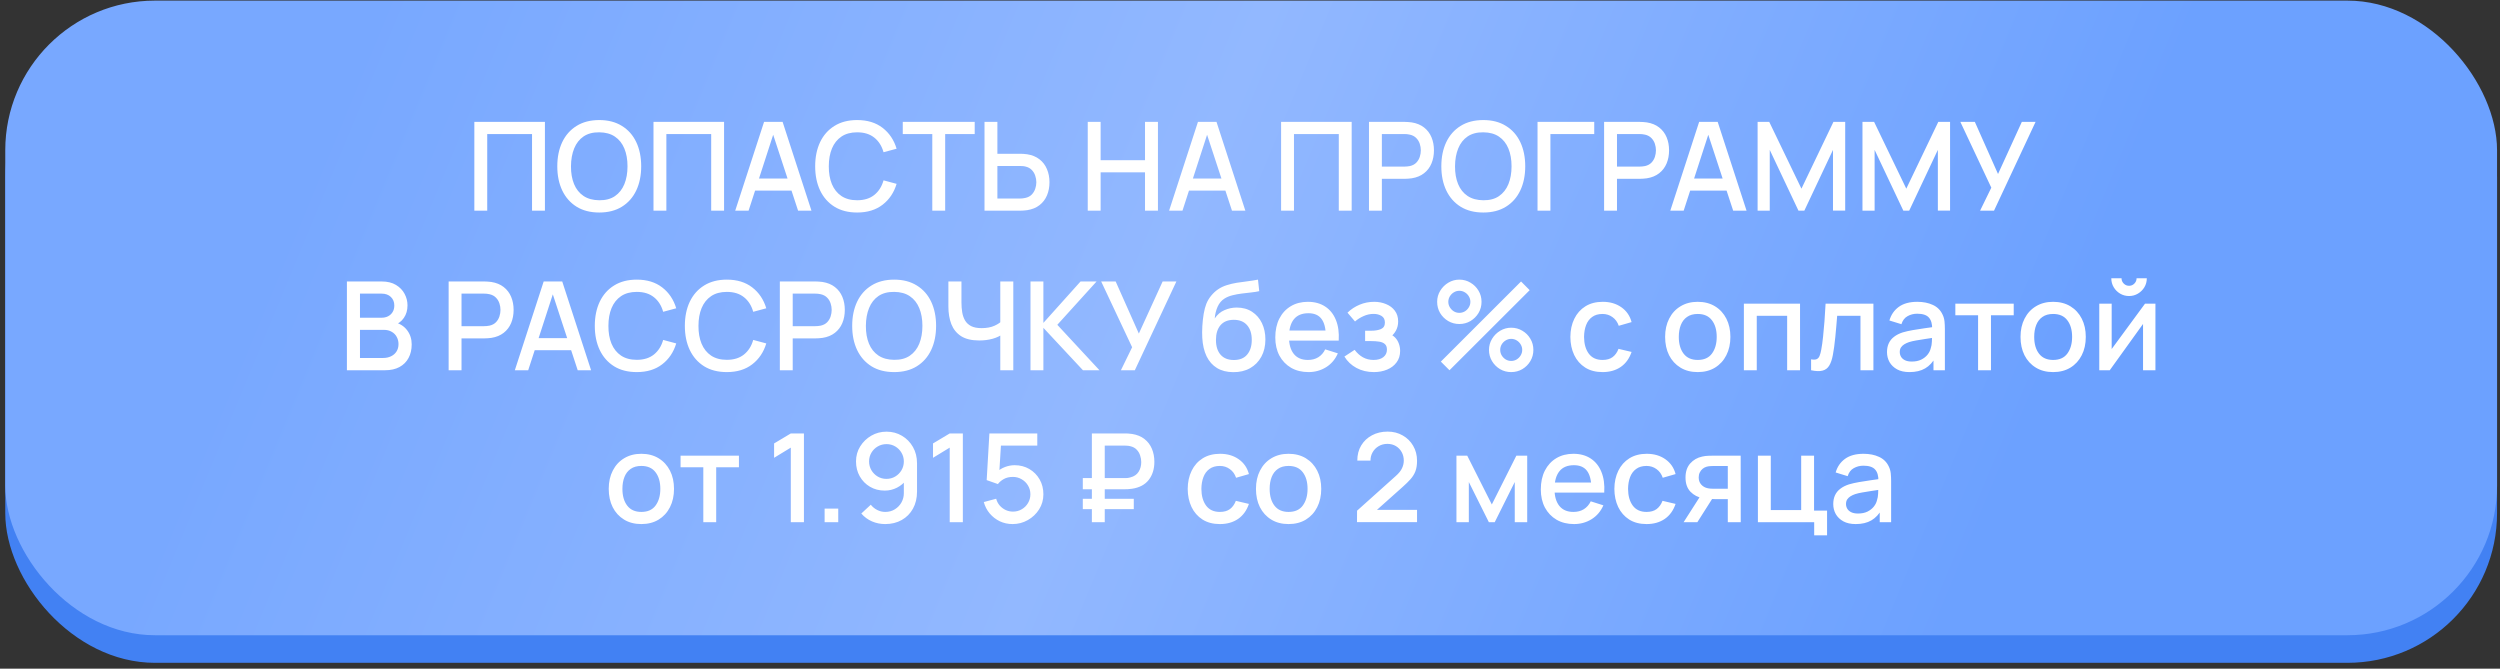
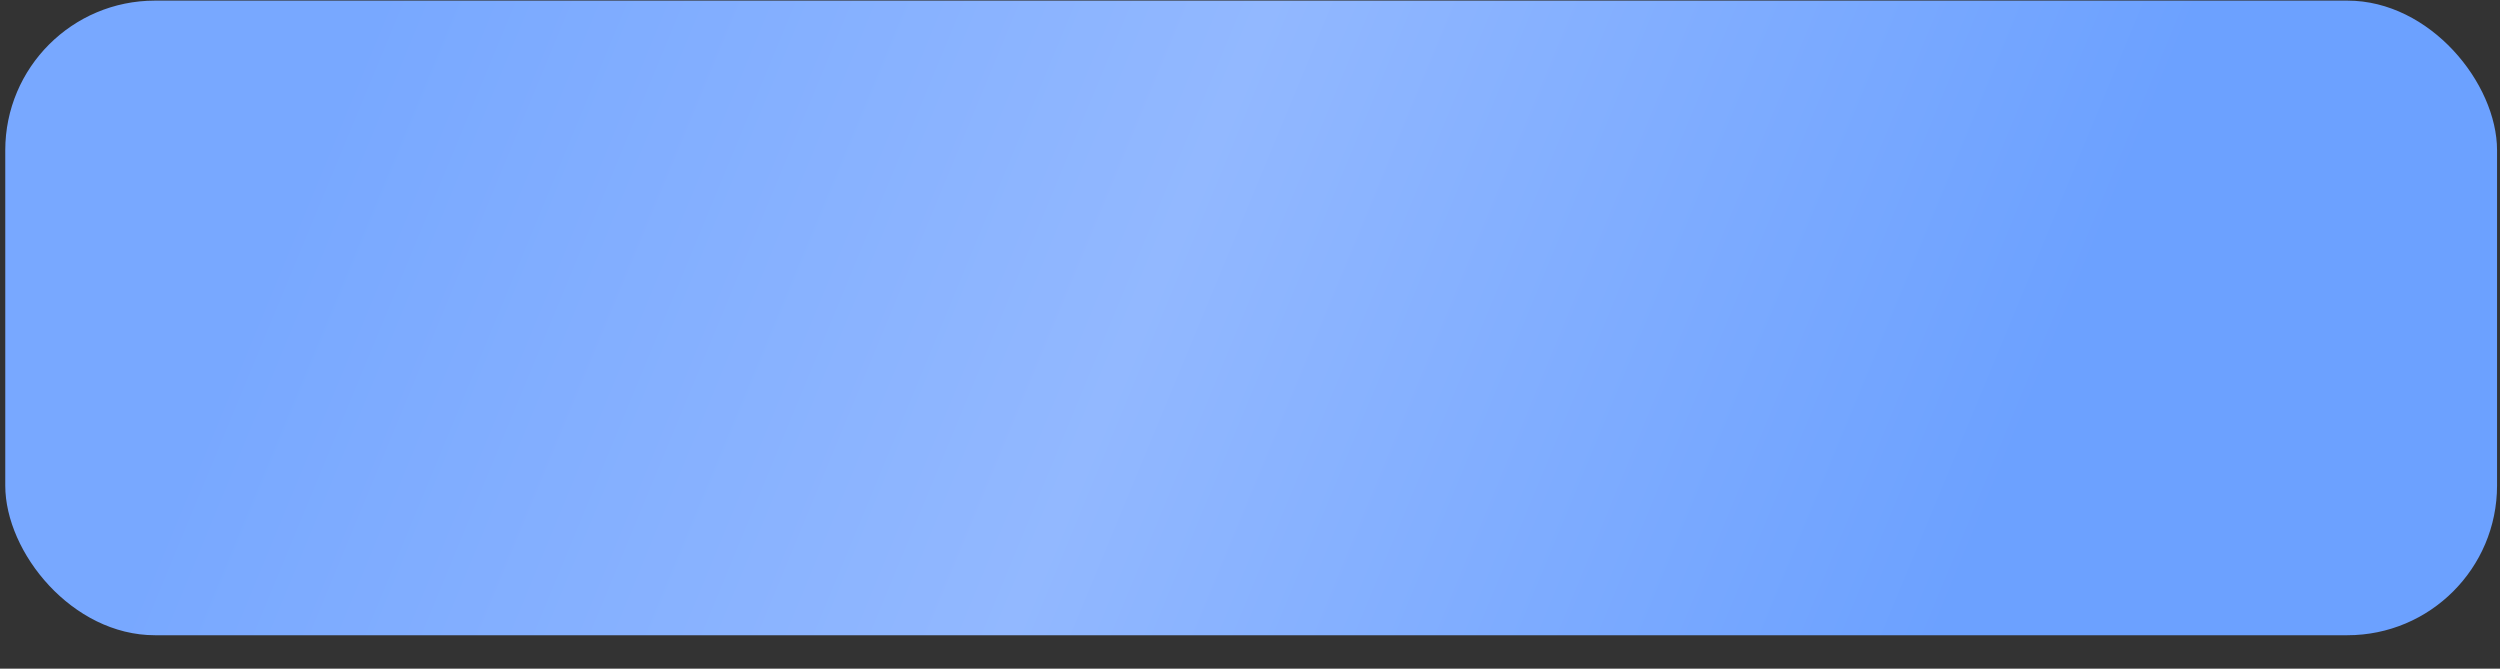
<svg xmlns="http://www.w3.org/2000/svg" width="329" height="88" viewBox="0 0 329 88" fill="none">
  <rect x="0" y="0" width="329" height="88" fill="#333333" stroke="none" />
-   <rect x="0.692" y="3.712" width="327.92" height="83.516" rx="19.696" fill="#4281F3" />
  <rect x="0.692" y="0.081" width="327.92" height="83.516" rx="19.696" fill="url(#paint0_linear_1_696)" />
-   <path d="M62.423 27.724V16.042H71.712V27.724H70.016V17.64H64.119V27.724H62.423ZM78.865 27.967C77.697 27.967 76.701 27.713 75.879 27.204C75.057 26.691 74.427 25.977 73.989 25.063C73.557 24.149 73.34 23.089 73.34 21.883C73.34 20.677 73.557 19.617 73.989 18.703C74.427 17.789 75.057 17.078 75.879 16.57C76.701 16.056 77.697 15.799 78.865 15.799C80.027 15.799 81.02 16.056 81.842 16.57C82.669 17.078 83.299 17.789 83.732 18.703C84.164 19.617 84.381 20.677 84.381 21.883C84.381 23.089 84.164 24.149 83.732 25.063C83.299 25.977 82.669 26.691 81.842 27.204C81.02 27.713 80.027 27.967 78.865 27.967ZM78.865 26.353C79.692 26.363 80.379 26.182 80.925 25.809C81.477 25.431 81.89 24.906 82.166 24.235C82.442 23.559 82.58 22.775 82.58 21.883C82.58 20.991 82.442 20.212 82.166 19.547C81.89 18.876 81.477 18.354 80.925 17.981C80.379 17.608 79.692 17.419 78.865 17.413C78.037 17.402 77.348 17.584 76.796 17.957C76.25 18.33 75.839 18.855 75.563 19.531C75.287 20.207 75.147 20.991 75.141 21.883C75.136 22.775 75.271 23.557 75.547 24.227C75.823 24.893 76.236 25.412 76.788 25.785C77.345 26.158 78.037 26.347 78.865 26.353ZM85.999 27.724V16.042H95.287V27.724H93.592V17.64H87.694V27.724H85.999ZM96.754 27.724L100.55 16.042H102.992L106.788 27.724H105.028L101.531 17.064H101.969L98.514 27.724H96.754ZM98.725 25.087V23.497H104.825V25.087H98.725ZM112.802 27.967C111.634 27.967 110.639 27.713 109.817 27.204C108.994 26.691 108.364 25.977 107.926 25.063C107.494 24.149 107.277 23.089 107.277 21.883C107.277 20.677 107.494 19.617 107.926 18.703C108.364 17.789 108.994 17.078 109.817 16.57C110.639 16.056 111.634 15.799 112.802 15.799C114.148 15.799 115.262 16.14 116.144 16.821C117.031 17.503 117.647 18.419 117.993 19.571L116.274 20.034C116.046 19.217 115.641 18.576 115.057 18.111C114.478 17.646 113.726 17.413 112.802 17.413C111.974 17.413 111.285 17.6 110.733 17.973C110.182 18.346 109.765 18.868 109.484 19.539C109.208 20.209 109.07 20.991 109.07 21.883C109.065 22.775 109.2 23.557 109.476 24.227C109.757 24.898 110.173 25.42 110.725 25.793C111.282 26.166 111.974 26.353 112.802 26.353C113.726 26.353 114.478 26.12 115.057 25.655C115.641 25.185 116.046 24.544 116.274 23.733L117.993 24.195C117.647 25.347 117.031 26.264 116.144 26.945C115.262 27.626 114.148 27.967 112.802 27.967ZM122.69 27.724V17.64H118.804V16.042H128.271V17.64H124.385V27.724H122.69ZM129.561 27.724V16.042H131.256V20.236H134.282C134.39 20.236 134.528 20.242 134.696 20.253C134.869 20.258 135.028 20.274 135.174 20.301C135.823 20.404 136.364 20.626 136.797 20.966C137.235 21.307 137.562 21.737 137.778 22.256C138 22.775 138.111 23.351 138.111 23.984C138.111 24.611 138.003 25.185 137.786 25.704C137.57 26.223 137.243 26.653 136.805 26.994C136.372 27.334 135.829 27.556 135.174 27.659C135.028 27.68 134.871 27.697 134.704 27.707C134.536 27.718 134.395 27.724 134.282 27.724H129.561ZM131.256 26.126H134.217C134.32 26.126 134.436 26.12 134.566 26.109C134.701 26.099 134.828 26.077 134.947 26.044C135.299 25.963 135.577 25.815 135.783 25.598C135.994 25.377 136.145 25.125 136.237 24.844C136.334 24.557 136.383 24.271 136.383 23.984C136.383 23.697 136.334 23.411 136.237 23.124C136.145 22.837 135.994 22.586 135.783 22.37C135.577 22.148 135.299 21.997 134.947 21.916C134.828 21.883 134.701 21.864 134.566 21.859C134.436 21.848 134.32 21.843 134.217 21.843H131.256V26.126ZM143.147 27.724V16.042H144.842V21.08H150.683V16.042H152.386V27.724H150.683V22.678H144.842V27.724H143.147ZM153.854 27.724L157.65 16.042H160.092L163.888 27.724H162.128L158.632 17.064H159.07L155.614 27.724H153.854ZM155.825 25.087V23.497H161.925V25.087H155.825ZM168.592 27.724V16.042H177.88V27.724H176.185V17.64H170.287V27.724H168.592ZM180.158 27.724V16.042H184.879C184.992 16.042 185.133 16.048 185.301 16.059C185.468 16.064 185.628 16.08 185.779 16.107C186.428 16.21 186.969 16.432 187.402 16.773C187.84 17.113 188.167 17.543 188.383 18.062C188.599 18.581 188.708 19.155 188.708 19.782C188.708 20.415 188.599 20.991 188.383 21.51C188.167 22.029 187.84 22.459 187.402 22.8C186.969 23.14 186.428 23.362 185.779 23.465C185.628 23.486 185.466 23.503 185.292 23.514C185.125 23.524 184.987 23.53 184.879 23.53H181.853V27.724H180.158ZM181.853 21.924H184.814C184.922 21.924 185.041 21.918 185.171 21.907C185.306 21.896 185.433 21.878 185.552 21.851C185.898 21.77 186.177 21.621 186.388 21.404C186.599 21.183 186.75 20.928 186.842 20.642C186.934 20.355 186.98 20.069 186.98 19.782C186.98 19.495 186.934 19.212 186.842 18.93C186.75 18.644 186.599 18.392 186.388 18.176C186.177 17.954 185.898 17.803 185.552 17.722C185.433 17.689 185.306 17.668 185.171 17.657C185.041 17.646 184.922 17.64 184.814 17.64H181.853V21.924ZM195.205 27.967C194.036 27.967 193.041 27.713 192.219 27.204C191.397 26.691 190.767 25.977 190.329 25.063C189.897 24.149 189.68 23.089 189.68 21.883C189.68 20.677 189.897 19.617 190.329 18.703C190.767 17.789 191.397 17.078 192.219 16.57C193.041 16.056 194.036 15.799 195.205 15.799C196.367 15.799 197.36 16.056 198.182 16.57C199.009 17.078 199.639 17.789 200.072 18.703C200.504 19.617 200.721 20.677 200.721 21.883C200.721 23.089 200.504 24.149 200.072 25.063C199.639 25.977 199.009 26.691 198.182 27.204C197.36 27.713 196.367 27.967 195.205 27.967ZM195.205 26.353C196.032 26.363 196.719 26.182 197.265 25.809C197.817 25.431 198.23 24.906 198.506 24.235C198.782 23.559 198.92 22.775 198.92 21.883C198.92 20.991 198.782 20.212 198.506 19.547C198.23 18.876 197.817 18.354 197.265 17.981C196.719 17.608 196.032 17.419 195.205 17.413C194.377 17.402 193.688 17.584 193.136 17.957C192.59 18.33 192.179 18.855 191.903 19.531C191.627 20.207 191.487 20.991 191.481 21.883C191.476 22.775 191.611 23.557 191.887 24.227C192.163 24.893 192.576 25.412 193.128 25.785C193.685 26.158 194.377 26.347 195.205 26.353ZM202.339 27.724V16.042H209.802V17.64H204.034V27.724H202.339ZM211.1 27.724V16.042H215.821C215.935 16.042 216.076 16.048 216.243 16.059C216.411 16.064 216.57 16.08 216.722 16.107C217.371 16.21 217.912 16.432 218.344 16.773C218.782 17.113 219.109 17.543 219.326 18.062C219.542 18.581 219.65 19.155 219.65 19.782C219.65 20.415 219.542 20.991 219.326 21.51C219.109 22.029 218.782 22.459 218.344 22.8C217.912 23.14 217.371 23.362 216.722 23.465C216.57 23.486 216.408 23.503 216.235 23.514C216.067 23.524 215.93 23.53 215.821 23.53H212.796V27.724H211.1ZM212.796 21.924H215.757C215.865 21.924 215.984 21.918 216.113 21.907C216.249 21.896 216.376 21.878 216.495 21.851C216.841 21.77 217.119 21.621 217.33 21.404C217.541 21.183 217.693 20.928 217.785 20.642C217.876 20.355 217.922 20.069 217.922 19.782C217.922 19.495 217.876 19.212 217.785 18.93C217.693 18.644 217.541 18.392 217.33 18.176C217.119 17.954 216.841 17.803 216.495 17.722C216.376 17.689 216.249 17.668 216.113 17.657C215.984 17.646 215.865 17.64 215.757 17.64H212.796V21.924ZM219.811 27.724L223.608 16.042H226.049L229.846 27.724H228.085L224.589 17.064H225.027L221.571 27.724H219.811ZM221.782 25.087V23.497H227.883V25.087H221.782ZM231.301 27.724V16.042H232.834L237.069 24.828L241.279 16.042H242.828V27.715H241.222V19.725L237.45 27.724H236.679L232.899 19.725V27.724H231.301ZM245.101 27.724V16.042H246.634L250.868 24.828L255.078 16.042H256.628V27.715H255.022V19.725L251.25 27.724H250.479L246.699 19.725V27.724H245.101ZM260.58 27.724L262.056 24.698L257.984 16.042H259.89L262.94 22.897L266.071 16.042H267.88L262.413 27.724H260.58ZM45.653 48.724V37.042H50.244C50.985 37.042 51.607 37.194 52.11 37.497C52.613 37.8 52.992 38.192 53.246 38.673C53.5 39.149 53.627 39.652 53.627 40.182C53.627 40.825 53.468 41.377 53.148 41.837C52.835 42.296 52.41 42.61 51.875 42.778L51.859 42.38C52.605 42.564 53.178 42.924 53.578 43.459C53.978 43.989 54.179 44.608 54.179 45.317C54.179 46.003 54.041 46.601 53.765 47.109C53.495 47.618 53.097 48.015 52.572 48.302C52.053 48.583 51.423 48.724 50.682 48.724H45.653ZM47.373 47.109H50.423C50.807 47.109 51.15 47.036 51.453 46.89C51.761 46.744 52.002 46.536 52.175 46.266C52.353 45.99 52.443 45.663 52.443 45.284C52.443 44.933 52.364 44.616 52.207 44.335C52.056 44.048 51.834 43.824 51.542 43.662C51.256 43.494 50.918 43.41 50.528 43.41H47.373V47.109ZM47.373 41.812H50.22C50.534 41.812 50.815 41.75 51.064 41.626C51.318 41.496 51.518 41.312 51.664 41.074C51.815 40.831 51.891 40.539 51.891 40.198C51.891 39.744 51.74 39.371 51.437 39.078C51.134 38.786 50.728 38.641 50.22 38.641H47.373V41.812ZM59.041 48.724V37.042H63.762C63.876 37.042 64.016 37.048 64.184 37.059C64.352 37.064 64.511 37.08 64.662 37.107C65.311 37.21 65.852 37.432 66.285 37.773C66.723 38.113 67.05 38.543 67.266 39.062C67.483 39.581 67.591 40.155 67.591 40.782C67.591 41.415 67.483 41.991 67.266 42.51C67.05 43.029 66.723 43.459 66.285 43.8C65.852 44.14 65.311 44.362 64.662 44.465C64.511 44.486 64.349 44.503 64.176 44.514C64.008 44.524 63.87 44.53 63.762 44.53H60.736V48.724H59.041ZM60.736 42.924H63.697C63.805 42.924 63.924 42.918 64.054 42.907C64.189 42.897 64.316 42.878 64.435 42.851C64.781 42.77 65.06 42.621 65.271 42.404C65.482 42.183 65.633 41.928 65.725 41.642C65.817 41.355 65.863 41.069 65.863 40.782C65.863 40.495 65.817 40.212 65.725 39.93C65.633 39.644 65.482 39.392 65.271 39.176C65.06 38.954 64.781 38.803 64.435 38.722C64.316 38.689 64.189 38.667 64.054 38.657C63.924 38.646 63.805 38.641 63.697 38.641H60.736V42.924ZM67.752 48.724L71.548 37.042H73.99L77.786 48.724H76.026L72.53 38.065H72.968L69.512 48.724H67.752ZM69.723 46.087V44.497H75.823V46.087H69.723ZM83.8 48.967C82.632 48.967 81.637 48.713 80.815 48.205C79.993 47.691 79.363 46.977 78.925 46.063C78.492 45.149 78.276 44.089 78.276 42.883C78.276 41.677 78.492 40.617 78.925 39.703C79.363 38.789 79.993 38.078 80.815 37.57C81.637 37.056 82.632 36.799 83.8 36.799C85.147 36.799 86.26 37.14 87.142 37.821C88.029 38.503 88.645 39.419 88.992 40.571L87.272 41.033C87.045 40.217 86.639 39.576 86.055 39.111C85.476 38.646 84.725 38.413 83.8 38.413C82.972 38.413 82.283 38.6 81.731 38.973C81.18 39.346 80.763 39.868 80.482 40.539C80.206 41.209 80.068 41.991 80.068 42.883C80.063 43.775 80.198 44.557 80.474 45.227C80.755 45.898 81.172 46.42 81.723 46.793C82.28 47.166 82.972 47.353 83.8 47.353C84.725 47.353 85.476 47.12 86.055 46.655C86.639 46.185 87.045 45.544 87.272 44.733L88.992 45.195C88.645 46.347 88.029 47.264 87.142 47.945C86.26 48.626 85.147 48.967 83.8 48.967ZM95.651 48.967C94.483 48.967 93.488 48.713 92.666 48.205C91.844 47.691 91.214 46.977 90.776 46.063C90.343 45.149 90.127 44.089 90.127 42.883C90.127 41.677 90.343 40.617 90.776 39.703C91.214 38.789 91.844 38.078 92.666 37.57C93.488 37.056 94.483 36.799 95.651 36.799C96.998 36.799 98.112 37.14 98.993 37.821C99.88 38.503 100.496 39.419 100.843 40.571L99.123 41.033C98.896 40.217 98.49 39.576 97.906 39.111C97.327 38.646 96.576 38.413 95.651 38.413C94.823 38.413 94.134 38.6 93.582 38.973C93.031 39.346 92.614 39.868 92.333 40.539C92.057 41.209 91.919 41.991 91.919 42.883C91.914 43.775 92.049 44.557 92.325 45.227C92.606 45.898 93.023 46.42 93.574 46.793C94.131 47.166 94.823 47.353 95.651 47.353C96.576 47.353 97.327 47.12 97.906 46.655C98.49 46.185 98.896 45.544 99.123 44.733L100.843 45.195C100.496 46.347 99.88 47.264 98.993 47.945C98.112 48.626 96.998 48.967 95.651 48.967ZM102.627 48.724V37.042H107.348C107.461 37.042 107.602 37.048 107.77 37.059C107.937 37.064 108.097 37.08 108.248 37.107C108.897 37.21 109.438 37.432 109.871 37.773C110.309 38.113 110.636 38.543 110.852 39.062C111.069 39.581 111.177 40.155 111.177 40.782C111.177 41.415 111.069 41.991 110.852 42.51C110.636 43.029 110.309 43.459 109.871 43.8C109.438 44.14 108.897 44.362 108.248 44.465C108.097 44.486 107.935 44.503 107.762 44.514C107.594 44.524 107.456 44.53 107.348 44.53H104.322V48.724H102.627ZM104.322 42.924H107.283C107.391 42.924 107.51 42.918 107.64 42.907C107.775 42.897 107.902 42.878 108.021 42.851C108.367 42.77 108.646 42.621 108.857 42.404C109.068 42.183 109.219 41.928 109.311 41.642C109.403 41.355 109.449 41.069 109.449 40.782C109.449 40.495 109.403 40.212 109.311 39.93C109.219 39.644 109.068 39.392 108.857 39.176C108.646 38.954 108.367 38.803 108.021 38.722C107.902 38.689 107.775 38.667 107.64 38.657C107.51 38.646 107.391 38.641 107.283 38.641H104.322V42.924ZM117.674 48.967C116.506 48.967 115.51 48.713 114.688 48.205C113.866 47.691 113.236 46.977 112.798 46.063C112.366 45.149 112.149 44.089 112.149 42.883C112.149 41.677 112.366 40.617 112.798 39.703C113.236 38.789 113.866 38.078 114.688 37.57C115.51 37.056 116.506 36.799 117.674 36.799C118.836 36.799 119.829 37.056 120.651 37.57C121.478 38.078 122.108 38.789 122.541 39.703C122.973 40.617 123.19 41.677 123.19 42.883C123.19 44.089 122.973 45.149 122.541 46.063C122.108 46.977 121.478 47.691 120.651 48.205C119.829 48.713 118.836 48.967 117.674 48.967ZM117.674 47.353C118.501 47.364 119.188 47.182 119.734 46.809C120.286 46.431 120.699 45.906 120.975 45.236C121.251 44.559 121.389 43.775 121.389 42.883C121.389 41.991 121.251 41.212 120.975 40.547C120.699 39.876 120.286 39.354 119.734 38.981C119.188 38.608 118.501 38.419 117.674 38.413C116.846 38.403 116.157 38.584 115.605 38.957C115.059 39.33 114.648 39.855 114.372 40.531C114.096 41.207 113.956 41.991 113.95 42.883C113.945 43.775 114.08 44.557 114.356 45.227C114.632 45.893 115.045 46.412 115.597 46.785C116.154 47.158 116.846 47.347 117.674 47.353ZM131.638 48.724V43.435L131.954 43.946C131.625 44.211 131.187 44.422 130.64 44.578C130.094 44.73 129.502 44.806 128.864 44.806C127.869 44.806 127.074 44.616 126.479 44.238C125.889 43.854 125.462 43.327 125.197 42.656C124.938 41.985 124.808 41.215 124.808 40.344V37.042H126.528V39.8C126.528 40.249 126.56 40.677 126.625 41.082C126.69 41.488 126.814 41.85 126.998 42.169C127.182 42.483 127.45 42.732 127.801 42.916C128.153 43.094 128.612 43.183 129.18 43.183C129.84 43.183 130.405 43.078 130.876 42.867C131.346 42.651 131.684 42.421 131.89 42.177L131.638 43.151V37.042H133.35V48.724H131.638ZM135.613 48.724V37.042H137.309V42.494L142.2 37.042H144.309L139.142 42.745L144.69 48.724H142.516L137.309 43.143V48.724H135.613ZM147.512 48.724L148.988 45.698L144.916 37.042H146.822L149.872 43.897L153.003 37.042H154.812L149.345 48.724H147.512ZM162.283 48.975C161.45 48.97 160.742 48.788 160.158 48.432C159.574 48.075 159.117 47.561 158.787 46.89C158.463 46.214 158.273 45.4 158.219 44.449C158.192 43.989 158.195 43.481 158.227 42.924C158.26 42.361 158.319 41.818 158.406 41.293C158.498 40.769 158.614 40.331 158.755 39.979C158.911 39.59 159.125 39.233 159.395 38.908C159.666 38.578 159.963 38.303 160.288 38.081C160.634 37.843 161.018 37.659 161.44 37.529C161.861 37.394 162.302 37.288 162.762 37.213C163.227 37.137 163.695 37.072 164.165 37.018C164.641 36.959 165.103 36.886 165.552 36.799L165.715 38.316C165.417 38.386 165.066 38.443 164.66 38.486C164.26 38.53 163.843 38.578 163.411 38.632C162.984 38.686 162.575 38.762 162.186 38.859C161.797 38.957 161.459 39.095 161.172 39.273C160.766 39.522 160.455 39.884 160.239 40.36C160.028 40.836 159.901 41.353 159.858 41.91C160.193 41.401 160.62 41.036 161.139 40.815C161.659 40.587 162.197 40.474 162.754 40.474C163.532 40.474 164.203 40.658 164.766 41.025C165.333 41.393 165.769 41.893 166.072 42.526C166.374 43.159 166.526 43.875 166.526 44.676C166.526 45.541 166.347 46.298 165.99 46.947C165.639 47.591 165.144 48.094 164.506 48.456C163.868 48.813 163.127 48.986 162.283 48.975ZM162.372 47.377C163.151 47.377 163.738 47.136 164.133 46.655C164.533 46.174 164.733 45.533 164.733 44.733C164.733 43.91 164.528 43.264 164.117 42.794C163.706 42.323 163.124 42.088 162.372 42.088C161.61 42.088 161.026 42.323 160.62 42.794C160.22 43.264 160.02 43.91 160.02 44.733C160.02 45.565 160.223 46.214 160.628 46.679C161.034 47.145 161.615 47.377 162.372 47.377ZM172.2 48.967C171.329 48.967 170.564 48.778 169.904 48.399C169.25 48.015 168.739 47.483 168.371 46.801C168.009 46.114 167.828 45.319 167.828 44.416C167.828 43.459 168.006 42.629 168.363 41.926C168.725 41.223 169.228 40.679 169.872 40.295C170.516 39.911 171.265 39.719 172.119 39.719C173.011 39.719 173.771 39.928 174.398 40.344C175.026 40.755 175.494 41.342 175.802 42.104C176.115 42.867 176.24 43.773 176.175 44.822H174.48V44.205C174.469 43.189 174.274 42.437 173.896 41.95C173.522 41.463 172.952 41.22 172.184 41.22C171.335 41.22 170.697 41.488 170.269 42.023C169.842 42.559 169.629 43.332 169.629 44.343C169.629 45.306 169.842 46.052 170.269 46.582C170.697 47.107 171.313 47.369 172.119 47.369C172.649 47.369 173.106 47.25 173.49 47.012C173.879 46.769 174.182 46.422 174.398 45.974L176.061 46.501C175.721 47.285 175.204 47.894 174.512 48.326C173.82 48.753 173.049 48.967 172.2 48.967ZM169.077 44.822V43.499H175.331V44.822H169.077ZM180.801 48.967C179.952 48.967 179.19 48.786 178.514 48.423C177.843 48.061 177.313 47.561 176.924 46.923L178.27 46.039C178.584 46.46 178.946 46.788 179.357 47.02C179.774 47.253 180.241 47.369 180.761 47.369C181.301 47.369 181.729 47.247 182.042 47.004C182.361 46.755 182.521 46.422 182.521 46.006C182.521 45.676 182.429 45.433 182.245 45.276C182.067 45.114 181.818 45.008 181.499 44.96C181.185 44.911 180.828 44.887 180.428 44.887H179.649V43.524H180.428C180.958 43.524 181.393 43.451 181.734 43.305C182.08 43.153 182.253 42.87 182.253 42.453C182.253 42.047 182.104 41.755 181.807 41.577C181.515 41.398 181.166 41.309 180.761 41.309C180.306 41.309 179.866 41.407 179.438 41.601C179.011 41.791 178.638 42.026 178.319 42.307L177.329 41.147C177.794 40.698 178.324 40.349 178.919 40.101C179.519 39.846 180.163 39.719 180.85 39.719C181.412 39.719 181.931 39.819 182.407 40.02C182.889 40.214 183.273 40.504 183.559 40.888C183.851 41.272 183.997 41.745 183.997 42.307C183.997 42.745 183.9 43.145 183.705 43.508C183.511 43.87 183.213 44.2 182.813 44.497L182.764 43.921C183.094 44.024 183.37 44.189 183.592 44.416C183.813 44.643 183.978 44.911 184.087 45.219C184.2 45.522 184.257 45.844 184.257 46.185C184.257 46.774 184.1 47.277 183.786 47.693C183.478 48.11 183.062 48.426 182.537 48.642C182.013 48.859 181.434 48.967 180.801 48.967ZM190.752 48.724L189.616 47.588L200.17 37.042L201.305 38.186L190.752 48.724ZM198.872 48.967C198.336 48.967 197.847 48.837 197.403 48.578C196.965 48.313 196.614 47.961 196.349 47.523C196.084 47.08 195.951 46.587 195.951 46.047C195.951 45.517 196.087 45.03 196.357 44.587C196.627 44.143 196.984 43.789 197.428 43.524C197.871 43.259 198.353 43.126 198.872 43.126C199.407 43.126 199.897 43.259 200.34 43.524C200.783 43.783 201.135 44.135 201.395 44.578C201.659 45.017 201.792 45.506 201.792 46.047C201.792 46.587 201.659 47.08 201.395 47.523C201.135 47.961 200.783 48.313 200.34 48.578C199.897 48.837 199.407 48.967 198.872 48.967ZM198.872 47.499C199.137 47.499 199.377 47.434 199.594 47.304C199.815 47.169 199.991 46.99 200.121 46.769C200.256 46.547 200.324 46.306 200.324 46.047C200.324 45.787 200.256 45.547 200.121 45.325C199.991 45.103 199.815 44.927 199.594 44.797C199.377 44.662 199.137 44.595 198.872 44.595C198.612 44.595 198.371 44.662 198.15 44.797C197.933 44.927 197.758 45.103 197.622 45.325C197.493 45.547 197.428 45.787 197.428 46.047C197.428 46.306 197.493 46.547 197.622 46.769C197.758 46.99 197.933 47.169 198.15 47.304C198.371 47.434 198.612 47.499 198.872 47.499ZM192.05 42.64C191.514 42.64 191.025 42.51 190.581 42.25C190.138 41.985 189.784 41.634 189.519 41.196C189.259 40.752 189.129 40.26 189.129 39.719C189.129 39.189 189.264 38.703 189.535 38.259C189.805 37.816 190.162 37.462 190.606 37.197C191.049 36.932 191.53 36.799 192.05 36.799C192.585 36.799 193.072 36.932 193.51 37.197C193.953 37.456 194.307 37.808 194.572 38.251C194.837 38.689 194.97 39.179 194.97 39.719C194.97 40.26 194.837 40.752 194.572 41.196C194.307 41.634 193.953 41.985 193.51 42.25C193.072 42.51 192.585 42.64 192.05 42.64ZM192.05 41.171C192.309 41.171 192.55 41.106 192.772 40.977C192.993 40.842 193.169 40.663 193.299 40.441C193.434 40.22 193.502 39.979 193.502 39.719C193.502 39.46 193.434 39.219 193.299 38.997C193.169 38.776 192.993 38.6 192.772 38.47C192.55 38.335 192.309 38.267 192.05 38.267C191.79 38.267 191.549 38.335 191.328 38.47C191.111 38.6 190.936 38.776 190.8 38.997C190.665 39.219 190.598 39.46 190.598 39.719C190.598 39.979 190.665 40.22 190.8 40.441C190.936 40.663 191.111 40.842 191.328 40.977C191.544 41.106 191.785 41.171 192.05 41.171ZM210.895 48.967C209.997 48.967 209.235 48.767 208.607 48.367C207.98 47.967 207.499 47.418 207.163 46.72C206.834 46.022 206.666 45.23 206.661 44.343C206.666 43.44 206.839 42.642 207.18 41.95C207.52 41.252 208.007 40.706 208.64 40.312C209.273 39.917 210.032 39.719 210.919 39.719C211.877 39.719 212.693 39.957 213.369 40.433C214.051 40.909 214.499 41.561 214.716 42.388L213.028 42.875C212.861 42.383 212.585 42.002 212.201 41.731C211.822 41.455 211.387 41.317 210.895 41.317C210.338 41.317 209.881 41.45 209.524 41.715C209.167 41.974 208.902 42.331 208.729 42.786C208.556 43.24 208.467 43.759 208.461 44.343C208.467 45.246 208.672 45.976 209.078 46.533C209.489 47.09 210.095 47.369 210.895 47.369C211.441 47.369 211.882 47.245 212.217 46.996C212.558 46.742 212.818 46.379 212.996 45.909L214.716 46.314C214.429 47.169 213.956 47.826 213.296 48.286C212.636 48.74 211.836 48.967 210.895 48.967ZM223.421 48.967C222.545 48.967 221.785 48.77 221.141 48.375C220.498 47.98 220 47.437 219.649 46.744C219.303 46.047 219.13 45.244 219.13 44.335C219.13 43.421 219.308 42.618 219.665 41.926C220.022 41.228 220.522 40.687 221.166 40.303C221.809 39.914 222.561 39.719 223.421 39.719C224.297 39.719 225.057 39.917 225.7 40.312C226.344 40.706 226.841 41.25 227.193 41.942C227.544 42.634 227.72 43.432 227.72 44.335C227.72 45.249 227.542 46.055 227.185 46.752C226.833 47.445 226.336 47.988 225.692 48.383C225.049 48.772 224.291 48.967 223.421 48.967ZM223.421 47.369C224.259 47.369 224.884 47.088 225.295 46.525C225.711 45.958 225.919 45.227 225.919 44.335C225.919 43.421 225.708 42.691 225.286 42.145C224.87 41.593 224.248 41.317 223.421 41.317C222.853 41.317 222.385 41.447 222.017 41.707C221.65 41.961 221.377 42.315 221.198 42.77C221.02 43.218 220.93 43.74 220.93 44.335C220.93 45.254 221.141 45.99 221.563 46.541C221.985 47.093 222.604 47.369 223.421 47.369ZM229.495 48.724V39.963H236.885V48.724H235.189V41.561H231.19V48.724H229.495ZM238.34 48.724V47.288C238.665 47.347 238.911 47.339 239.078 47.264C239.251 47.182 239.379 47.036 239.46 46.825C239.546 46.614 239.619 46.341 239.679 46.006C239.771 45.514 239.849 44.954 239.914 44.327C239.984 43.694 240.046 43.01 240.101 42.275C240.155 41.539 240.203 40.769 240.247 39.963H246.541V48.724H244.838V41.561H241.772C241.739 41.988 241.701 42.442 241.658 42.924C241.62 43.4 241.577 43.873 241.528 44.343C241.48 44.814 241.428 45.254 241.374 45.665C241.32 46.076 241.263 46.428 241.204 46.72C241.096 47.304 240.936 47.769 240.725 48.115C240.52 48.456 240.228 48.675 239.849 48.772C239.471 48.875 238.968 48.859 238.34 48.724ZM251.29 48.967C250.641 48.967 250.098 48.848 249.66 48.61C249.222 48.367 248.889 48.048 248.662 47.653C248.44 47.253 248.329 46.815 248.329 46.339C248.329 45.895 248.408 45.506 248.565 45.171C248.721 44.835 248.954 44.551 249.262 44.319C249.57 44.081 249.949 43.889 250.398 43.743C250.787 43.629 251.228 43.529 251.72 43.443C252.212 43.356 252.729 43.275 253.27 43.199C253.816 43.124 254.357 43.048 254.892 42.972L254.275 43.313C254.286 42.626 254.14 42.118 253.837 41.788C253.54 41.453 253.026 41.285 252.296 41.285C251.836 41.285 251.415 41.393 251.031 41.609C250.647 41.82 250.379 42.172 250.228 42.664L248.646 42.177C248.862 41.426 249.273 40.828 249.879 40.385C250.49 39.941 251.301 39.719 252.312 39.719C253.096 39.719 253.778 39.855 254.357 40.125C254.941 40.39 255.368 40.812 255.638 41.39C255.779 41.677 255.865 41.98 255.898 42.299C255.93 42.618 255.946 42.961 255.946 43.329V48.724H254.446V46.72L254.738 46.98C254.375 47.65 253.913 48.15 253.351 48.48C252.794 48.805 252.107 48.967 251.29 48.967ZM251.59 47.58C252.072 47.58 252.485 47.496 252.831 47.328C253.178 47.155 253.456 46.936 253.667 46.671C253.878 46.406 254.016 46.13 254.081 45.844C254.173 45.584 254.224 45.292 254.235 44.968C254.251 44.643 254.259 44.384 254.259 44.189L254.811 44.392C254.275 44.473 253.789 44.546 253.351 44.611C252.913 44.676 252.515 44.741 252.158 44.806C251.807 44.865 251.493 44.938 251.217 45.025C250.985 45.106 250.776 45.203 250.593 45.317C250.414 45.43 250.271 45.568 250.163 45.73C250.06 45.893 250.009 46.09 250.009 46.322C250.009 46.55 250.065 46.761 250.179 46.955C250.292 47.145 250.465 47.296 250.698 47.41C250.931 47.523 251.228 47.58 251.59 47.58ZM260.316 48.724V41.488H257.323V39.963H265.005V41.488H262.012V48.724H260.316ZM270.191 48.967C269.315 48.967 268.555 48.77 267.912 48.375C267.268 47.98 266.771 47.437 266.419 46.744C266.073 46.047 265.9 45.244 265.9 44.335C265.9 43.421 266.078 42.618 266.435 41.926C266.792 41.228 267.292 40.687 267.936 40.303C268.58 39.914 269.331 39.719 270.191 39.719C271.067 39.719 271.827 39.917 272.471 40.312C273.114 40.706 273.612 41.25 273.963 41.942C274.315 42.634 274.49 43.432 274.49 44.335C274.49 45.249 274.312 46.055 273.955 46.752C273.604 47.445 273.106 47.988 272.462 48.383C271.819 48.772 271.062 48.967 270.191 48.967ZM270.191 47.369C271.029 47.369 271.654 47.088 272.065 46.525C272.481 45.958 272.69 45.227 272.69 44.335C272.69 43.421 272.479 42.691 272.057 42.145C271.64 41.593 271.019 41.317 270.191 41.317C269.623 41.317 269.156 41.447 268.788 41.707C268.42 41.961 268.147 42.315 267.968 42.77C267.79 43.218 267.701 43.74 267.701 44.335C267.701 45.254 267.912 45.99 268.334 46.541C268.755 47.093 269.375 47.369 270.191 47.369ZM280.183 38.957C279.756 38.957 279.364 38.851 279.007 38.641C278.655 38.43 278.374 38.148 278.163 37.797C277.952 37.445 277.847 37.053 277.847 36.621H279.193C279.193 36.891 279.291 37.123 279.485 37.318C279.68 37.513 279.913 37.61 280.183 37.61C280.459 37.61 280.691 37.513 280.881 37.318C281.075 37.123 281.173 36.891 281.173 36.621H282.519C282.519 37.053 282.414 37.445 282.203 37.797C281.992 38.148 281.708 38.43 281.351 38.641C281 38.851 280.61 38.957 280.183 38.957ZM283.655 39.963V48.724H282.024V42.632L277.644 48.724H276.265V39.963H277.896V45.933L282.284 39.963H283.655ZM84.401 68.967C83.525 68.967 82.765 68.77 82.121 68.375C81.478 67.98 80.98 67.436 80.629 66.744C80.282 66.047 80.109 65.244 80.109 64.335C80.109 63.421 80.288 62.618 80.645 61.926C81.002 61.228 81.502 60.687 82.145 60.303C82.789 59.914 83.541 59.719 84.401 59.719C85.277 59.719 86.037 59.917 86.68 60.312C87.324 60.706 87.821 61.25 88.173 61.942C88.524 62.634 88.7 63.432 88.7 64.335C88.7 65.249 88.522 66.055 88.165 66.752C87.813 67.445 87.316 67.988 86.672 68.383C86.028 68.772 85.271 68.967 84.401 68.967ZM84.401 67.369C85.239 67.369 85.864 67.088 86.275 66.525C86.691 65.957 86.899 65.227 86.899 64.335C86.899 63.421 86.688 62.691 86.266 62.145C85.85 61.593 85.228 61.317 84.401 61.317C83.833 61.317 83.365 61.447 82.997 61.707C82.629 61.961 82.356 62.315 82.178 62.77C81.999 63.218 81.91 63.74 81.91 64.335C81.91 65.254 82.121 65.99 82.543 66.541C82.965 67.093 83.584 67.369 84.401 67.369ZM92.556 68.724V61.488H89.562V59.963H97.244V61.488H94.251V68.724H92.556ZM104.069 68.724V58.908L101.87 60.247V58.357L104.069 57.042H105.797V68.724H104.069ZM108.519 68.724V66.931H110.312V68.724H108.519ZM116.666 56.807C117.418 56.807 118.096 56.988 118.702 57.351C119.308 57.708 119.789 58.2 120.146 58.827C120.503 59.454 120.681 60.171 120.681 60.977V64.692C120.681 65.546 120.503 66.296 120.146 66.939C119.795 67.577 119.302 68.075 118.67 68.432C118.042 68.788 117.318 68.967 116.496 68.967C115.879 68.967 115.301 68.851 114.76 68.618C114.219 68.386 113.748 68.04 113.348 67.58L114.597 66.42C114.819 66.707 115.098 66.936 115.433 67.109C115.768 67.282 116.123 67.369 116.496 67.369C116.977 67.369 117.402 67.253 117.769 67.02C118.142 66.788 118.432 66.485 118.637 66.112C118.843 65.738 118.945 65.338 118.945 64.911V62.77L119.286 63.143C118.951 63.581 118.534 63.927 118.037 64.181C117.539 64.435 117.007 64.562 116.439 64.562C115.709 64.562 115.06 64.395 114.492 64.059C113.924 63.724 113.475 63.267 113.145 62.688C112.816 62.11 112.651 61.455 112.651 60.725C112.651 59.995 112.834 59.335 113.202 58.746C113.57 58.157 114.057 57.686 114.662 57.334C115.268 56.983 115.936 56.807 116.666 56.807ZM116.666 58.446C116.244 58.446 115.858 58.548 115.506 58.754C115.16 58.954 114.884 59.227 114.679 59.573C114.473 59.919 114.37 60.303 114.37 60.725C114.37 61.147 114.473 61.534 114.679 61.885C114.884 62.231 115.16 62.507 115.506 62.713C115.852 62.918 116.236 63.021 116.658 63.021C117.08 63.021 117.464 62.918 117.81 62.713C118.156 62.507 118.432 62.231 118.637 61.885C118.843 61.534 118.945 61.147 118.945 60.725C118.945 60.309 118.843 59.928 118.637 59.581C118.437 59.235 118.164 58.96 117.818 58.754C117.472 58.548 117.088 58.446 116.666 58.446ZM124.982 68.724V58.908L122.784 60.247V58.357L124.982 57.042H126.71V68.724H124.982ZM133.254 68.967C132.654 68.967 132.094 68.845 131.575 68.602C131.062 68.353 130.621 68.013 130.253 67.58C129.885 67.142 129.623 66.639 129.466 66.071L131.097 65.633C131.189 65.979 131.345 66.279 131.567 66.533C131.794 66.788 132.059 66.985 132.362 67.126C132.665 67.261 132.979 67.328 133.303 67.328C133.73 67.328 134.117 67.226 134.463 67.02C134.815 66.815 135.09 66.539 135.291 66.193C135.496 65.847 135.599 65.465 135.599 65.049C135.599 64.622 135.493 64.235 135.282 63.889C135.077 63.543 134.798 63.27 134.447 63.07C134.101 62.864 133.72 62.761 133.303 62.761C132.827 62.761 132.424 62.856 132.094 63.045C131.765 63.234 131.508 63.454 131.324 63.702L129.847 63.183L130.204 57.042H136.507V58.641H131.072L131.762 58L131.478 62.599L131.145 62.169C131.454 61.861 131.821 61.626 132.249 61.463C132.676 61.301 133.1 61.22 133.522 61.22C134.247 61.22 134.893 61.388 135.461 61.723C136.034 62.058 136.486 62.515 136.816 63.094C137.145 63.667 137.31 64.319 137.31 65.049C137.31 65.774 137.124 66.433 136.751 67.028C136.378 67.618 135.883 68.088 135.266 68.44C134.65 68.791 133.979 68.967 133.254 68.967ZM142.497 64.384V62.916H148.021C148.108 62.916 148.213 62.913 148.338 62.907C148.468 62.897 148.606 62.87 148.752 62.826C149.249 62.702 149.611 62.456 149.839 62.088C150.071 61.72 150.187 61.296 150.187 60.815C150.187 60.517 150.139 60.225 150.041 59.938C149.949 59.646 149.798 59.392 149.587 59.176C149.382 58.954 149.103 58.803 148.752 58.722C148.616 58.684 148.478 58.662 148.338 58.657C148.197 58.646 148.092 58.641 148.021 58.641H144.842V57.042H148.086C148.151 57.042 148.265 57.045 148.427 57.05C148.595 57.056 148.779 57.075 148.979 57.107C149.633 57.21 150.177 57.432 150.609 57.773C151.047 58.113 151.374 58.543 151.591 59.062C151.807 59.576 151.915 60.147 151.915 60.774C151.915 61.72 151.669 62.513 151.177 63.151C150.685 63.783 149.952 64.173 148.979 64.319C148.779 64.351 148.595 64.37 148.427 64.376C148.265 64.381 148.151 64.384 148.086 64.384H142.497ZM142.497 67.004V65.641H149.206V67.004H142.497ZM143.69 68.724V57.042H145.385V68.724H143.69ZM160.536 68.967C159.638 68.967 158.876 68.767 158.248 68.367C157.621 67.966 157.14 67.418 156.804 66.72C156.475 66.022 156.307 65.23 156.302 64.343C156.307 63.44 156.48 62.642 156.821 61.95C157.161 61.252 157.648 60.706 158.281 60.312C158.914 59.917 159.673 59.719 160.56 59.719C161.517 59.719 162.334 59.957 163.01 60.433C163.691 60.909 164.14 61.561 164.357 62.388L162.669 62.875C162.502 62.383 162.226 62.002 161.842 61.731C161.463 61.455 161.028 61.317 160.536 61.317C159.979 61.317 159.522 61.45 159.165 61.715C158.808 61.974 158.543 62.331 158.37 62.786C158.197 63.24 158.108 63.759 158.102 64.343C158.108 65.246 158.313 65.976 158.719 66.533C159.13 67.09 159.736 67.369 160.536 67.369C161.082 67.369 161.523 67.245 161.858 66.996C162.199 66.742 162.458 66.379 162.637 65.909L164.357 66.314C164.07 67.169 163.597 67.826 162.937 68.286C162.277 68.74 161.477 68.967 160.536 68.967ZM169.576 68.967C168.7 68.967 167.94 68.77 167.297 68.375C166.653 67.98 166.156 67.436 165.804 66.744C165.458 66.047 165.285 65.244 165.285 64.335C165.285 63.421 165.463 62.618 165.82 61.926C166.177 61.228 166.677 60.687 167.321 60.303C167.964 59.914 168.716 59.719 169.576 59.719C170.452 59.719 171.212 59.917 171.856 60.312C172.499 60.706 172.997 61.25 173.348 61.942C173.7 62.634 173.875 63.432 173.875 64.335C173.875 65.249 173.697 66.055 173.34 66.752C172.988 67.445 172.491 67.988 171.847 68.383C171.204 68.772 170.447 68.967 169.576 68.967ZM169.576 67.369C170.414 67.369 171.039 67.088 171.45 66.525C171.866 65.957 172.075 65.227 172.075 64.335C172.075 63.421 171.864 62.691 171.442 62.145C171.025 61.593 170.403 61.317 169.576 61.317C169.008 61.317 168.54 61.447 168.173 61.707C167.805 61.961 167.532 62.315 167.353 62.77C167.175 63.218 167.086 63.74 167.086 64.335C167.086 65.254 167.297 65.99 167.718 66.541C168.14 67.093 168.759 67.369 169.576 67.369ZM178.581 68.716L178.59 67.207L183.676 62.648C184.087 62.285 184.365 61.939 184.511 61.609C184.663 61.28 184.738 60.95 184.738 60.62C184.738 60.203 184.647 59.83 184.463 59.5C184.279 59.165 184.025 58.9 183.7 58.705C183.376 58.511 183.003 58.413 182.581 58.413C182.148 58.413 181.761 58.516 181.421 58.722C181.085 58.922 180.823 59.189 180.634 59.525C180.445 59.86 180.353 60.222 180.358 60.612H178.622C178.622 59.855 178.792 59.192 179.133 58.624C179.479 58.051 179.952 57.605 180.553 57.286C181.153 56.961 181.84 56.799 182.613 56.799C183.349 56.799 184.008 56.967 184.592 57.302C185.177 57.632 185.636 58.086 185.971 58.665C186.312 59.243 186.483 59.903 186.483 60.644C186.483 61.179 186.412 61.634 186.272 62.007C186.131 62.38 185.92 62.726 185.639 63.045C185.358 63.364 185.006 63.71 184.584 64.084L180.658 67.588L180.472 67.101H186.483V68.716H178.581ZM191.668 68.724V59.963H193.087L196.324 66.387L199.553 59.963H200.98V68.724H199.342V63.435L196.705 68.724H195.935L193.298 63.435V68.724H191.668ZM207.143 68.967C206.273 68.967 205.507 68.778 204.848 68.399C204.193 68.015 203.682 67.483 203.314 66.801C202.952 66.114 202.771 65.319 202.771 64.416C202.771 63.459 202.949 62.629 203.306 61.926C203.669 61.223 204.172 60.679 204.815 60.295C205.459 59.911 206.208 59.719 207.062 59.719C207.954 59.719 208.714 59.928 209.342 60.344C209.969 60.755 210.437 61.342 210.745 62.104C211.059 62.867 211.183 63.773 211.118 64.822H209.423V64.205C209.412 63.189 209.217 62.437 208.839 61.95C208.466 61.463 207.895 61.22 207.127 61.22C206.278 61.22 205.64 61.488 205.213 62.023C204.785 62.559 204.572 63.332 204.572 64.343C204.572 65.306 204.785 66.052 205.213 66.582C205.64 67.107 206.256 67.369 207.062 67.369C207.592 67.369 208.049 67.25 208.433 67.012C208.822 66.769 209.125 66.422 209.342 65.974L211.005 66.501C210.664 67.285 210.147 67.894 209.455 68.326C208.763 68.753 207.992 68.967 207.143 68.967ZM204.02 64.822V63.499H210.274V64.822H204.02ZM216.686 68.967C215.788 68.967 215.026 68.767 214.398 68.367C213.771 67.966 213.29 67.418 212.954 66.72C212.624 66.022 212.457 65.23 212.451 64.343C212.457 63.44 212.63 62.642 212.971 61.95C213.311 61.252 213.798 60.706 214.431 60.312C215.063 59.917 215.823 59.719 216.71 59.719C217.667 59.719 218.484 59.957 219.16 60.433C219.841 60.909 220.29 61.561 220.507 62.388L218.819 62.875C218.652 62.383 218.376 62.002 217.992 61.731C217.613 61.455 217.178 61.317 216.686 61.317C216.129 61.317 215.672 61.45 215.315 61.715C214.958 61.974 214.693 62.331 214.52 62.786C214.347 63.24 214.258 63.759 214.252 64.343C214.258 65.246 214.463 65.976 214.869 66.533C215.28 67.09 215.885 67.369 216.686 67.369C217.232 67.369 217.673 67.245 218.008 66.996C218.349 66.742 218.608 66.379 218.787 65.909L220.507 66.314C220.22 67.169 219.747 67.826 219.087 68.286C218.427 68.74 217.627 68.967 216.686 68.967ZM227.378 68.724V65.682H225.642C225.436 65.682 225.19 65.674 224.904 65.657C224.622 65.641 224.357 65.611 224.109 65.568C223.454 65.449 222.908 65.165 222.47 64.716C222.032 64.262 221.813 63.637 221.813 62.843C221.813 62.075 222.018 61.458 222.429 60.993C222.846 60.523 223.373 60.22 224.011 60.084C224.287 60.02 224.568 59.984 224.855 59.979C225.147 59.968 225.393 59.963 225.593 59.963H229.073L229.081 68.724H227.378ZM221.561 68.724L223.776 65.26H225.569L223.37 68.724H221.561ZM225.496 64.319H227.378V61.325H225.496C225.377 61.325 225.231 61.331 225.058 61.342C224.885 61.353 224.717 61.382 224.555 61.431C224.387 61.48 224.225 61.566 224.068 61.691C223.917 61.815 223.792 61.974 223.695 62.169C223.598 62.358 223.549 62.578 223.549 62.826C223.549 63.199 223.654 63.508 223.865 63.751C224.076 63.989 224.328 64.146 224.62 64.222C224.777 64.265 224.933 64.292 225.09 64.303C225.247 64.313 225.382 64.319 225.496 64.319ZM238.747 70.451V68.724H231.34V59.963H233.036V67.126H237.035V59.963H238.73V67.199H240.442V70.451H238.747ZM244.216 68.967C243.567 68.967 243.024 68.848 242.586 68.61C242.147 68.367 241.815 68.048 241.588 67.653C241.366 67.253 241.255 66.815 241.255 66.339C241.255 65.895 241.334 65.506 241.49 65.171C241.647 64.835 241.88 64.551 242.188 64.319C242.496 64.081 242.875 63.889 243.324 63.743C243.713 63.629 244.154 63.529 244.646 63.443C245.138 63.356 245.655 63.275 246.195 63.199C246.742 63.124 247.282 63.048 247.818 62.972L247.201 63.313C247.212 62.626 247.066 62.118 246.763 61.788C246.466 61.453 245.952 61.285 245.222 61.285C244.762 61.285 244.34 61.393 243.956 61.609C243.572 61.82 243.305 62.172 243.153 62.664L241.572 62.177C241.788 61.426 242.199 60.828 242.805 60.385C243.416 59.941 244.227 59.719 245.238 59.719C246.022 59.719 246.704 59.855 247.282 60.125C247.866 60.39 248.294 60.812 248.564 61.39C248.705 61.677 248.791 61.98 248.824 62.299C248.856 62.618 248.872 62.961 248.872 63.329V68.724H247.372V66.72L247.664 66.98C247.301 67.65 246.839 68.15 246.276 68.48C245.719 68.805 245.033 68.967 244.216 68.967ZM244.516 67.58C244.997 67.58 245.411 67.496 245.757 67.328C246.103 67.155 246.382 66.936 246.593 66.671C246.804 66.406 246.942 66.13 247.007 65.844C247.098 65.584 247.15 65.292 247.161 64.968C247.177 64.643 247.185 64.384 247.185 64.189L247.737 64.392C247.201 64.473 246.714 64.546 246.276 64.611C245.838 64.676 245.441 64.741 245.084 64.806C244.732 64.865 244.419 64.938 244.143 65.025C243.91 65.106 243.702 65.203 243.518 65.317C243.34 65.43 243.197 65.568 243.088 65.73C242.986 65.893 242.934 66.09 242.934 66.323C242.934 66.55 242.991 66.76 243.105 66.955C243.218 67.144 243.391 67.296 243.624 67.409C243.856 67.523 244.154 67.58 244.516 67.58Z" fill="white" />
  <defs>
    <linearGradient id="paint0_linear_1_696" x1="55.899" y1="-15.351" x2="261.286" y2="69.776" gradientUnits="userSpaceOnUse">
      <stop stop-color="#78A8FF" />
      <stop offset="0.49" stop-color="#92B8FF" />
      <stop offset="1" stop-color="#6CA1FF" />
    </linearGradient>
  </defs>
</svg>